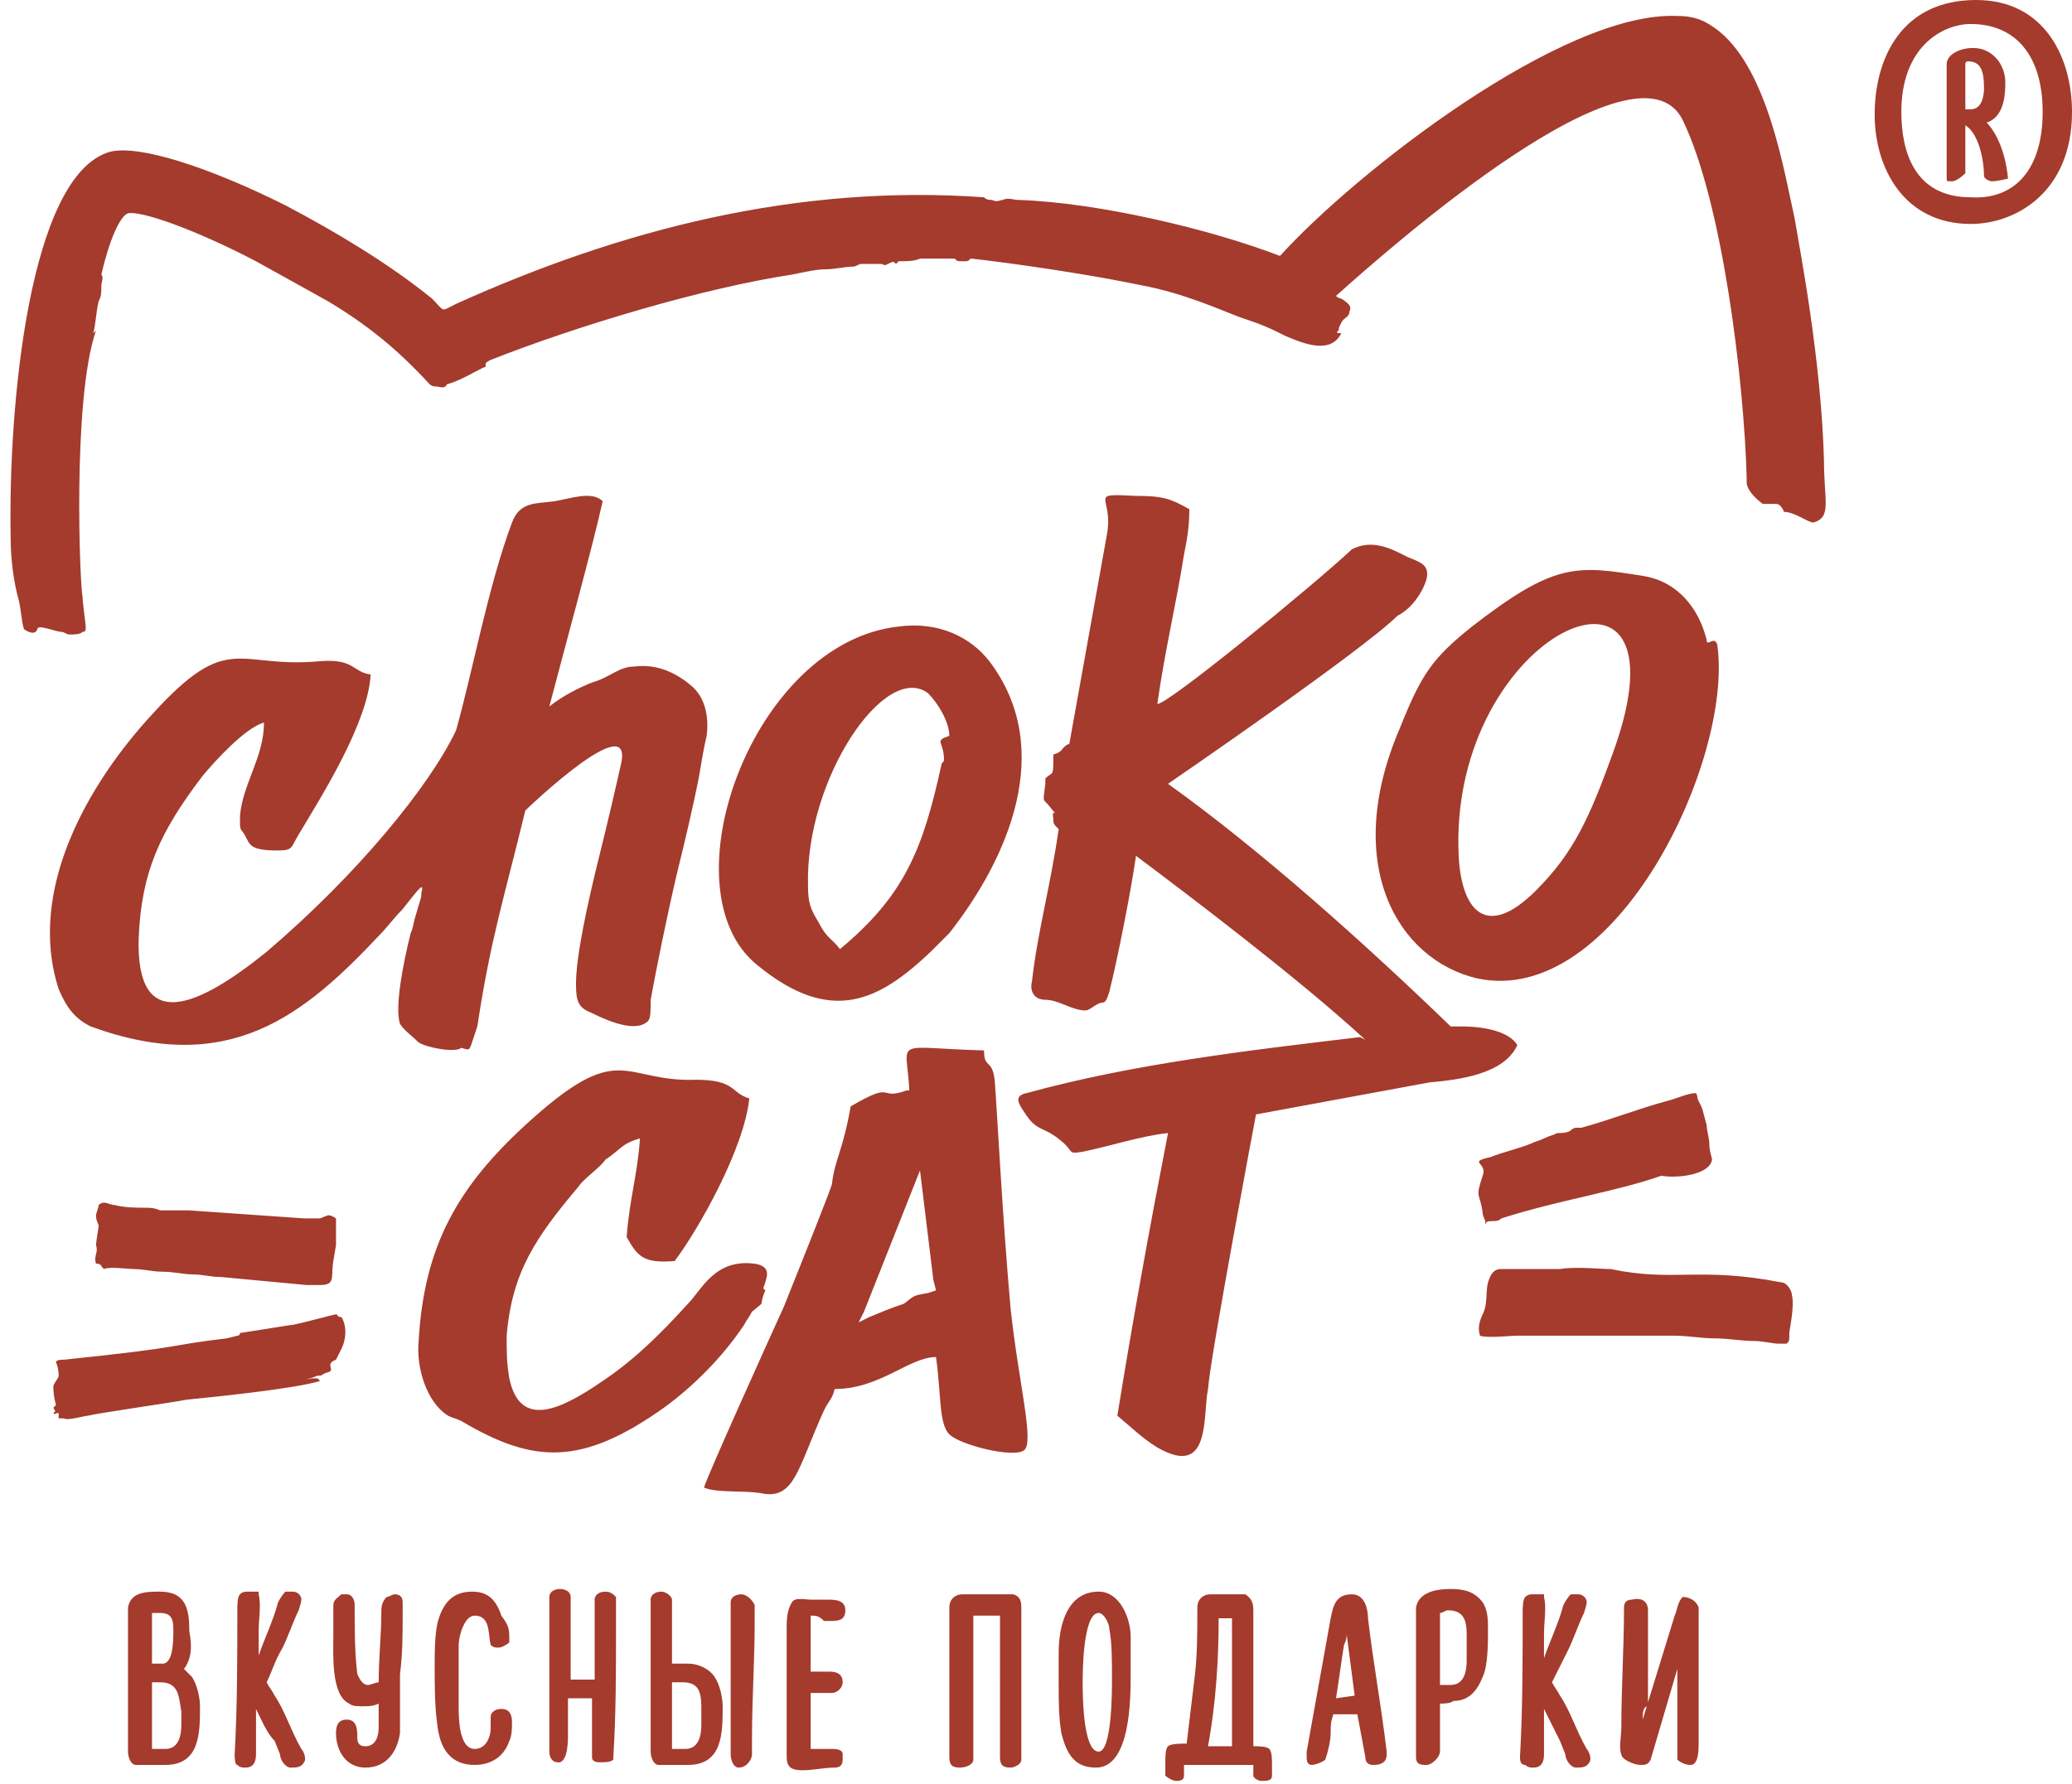
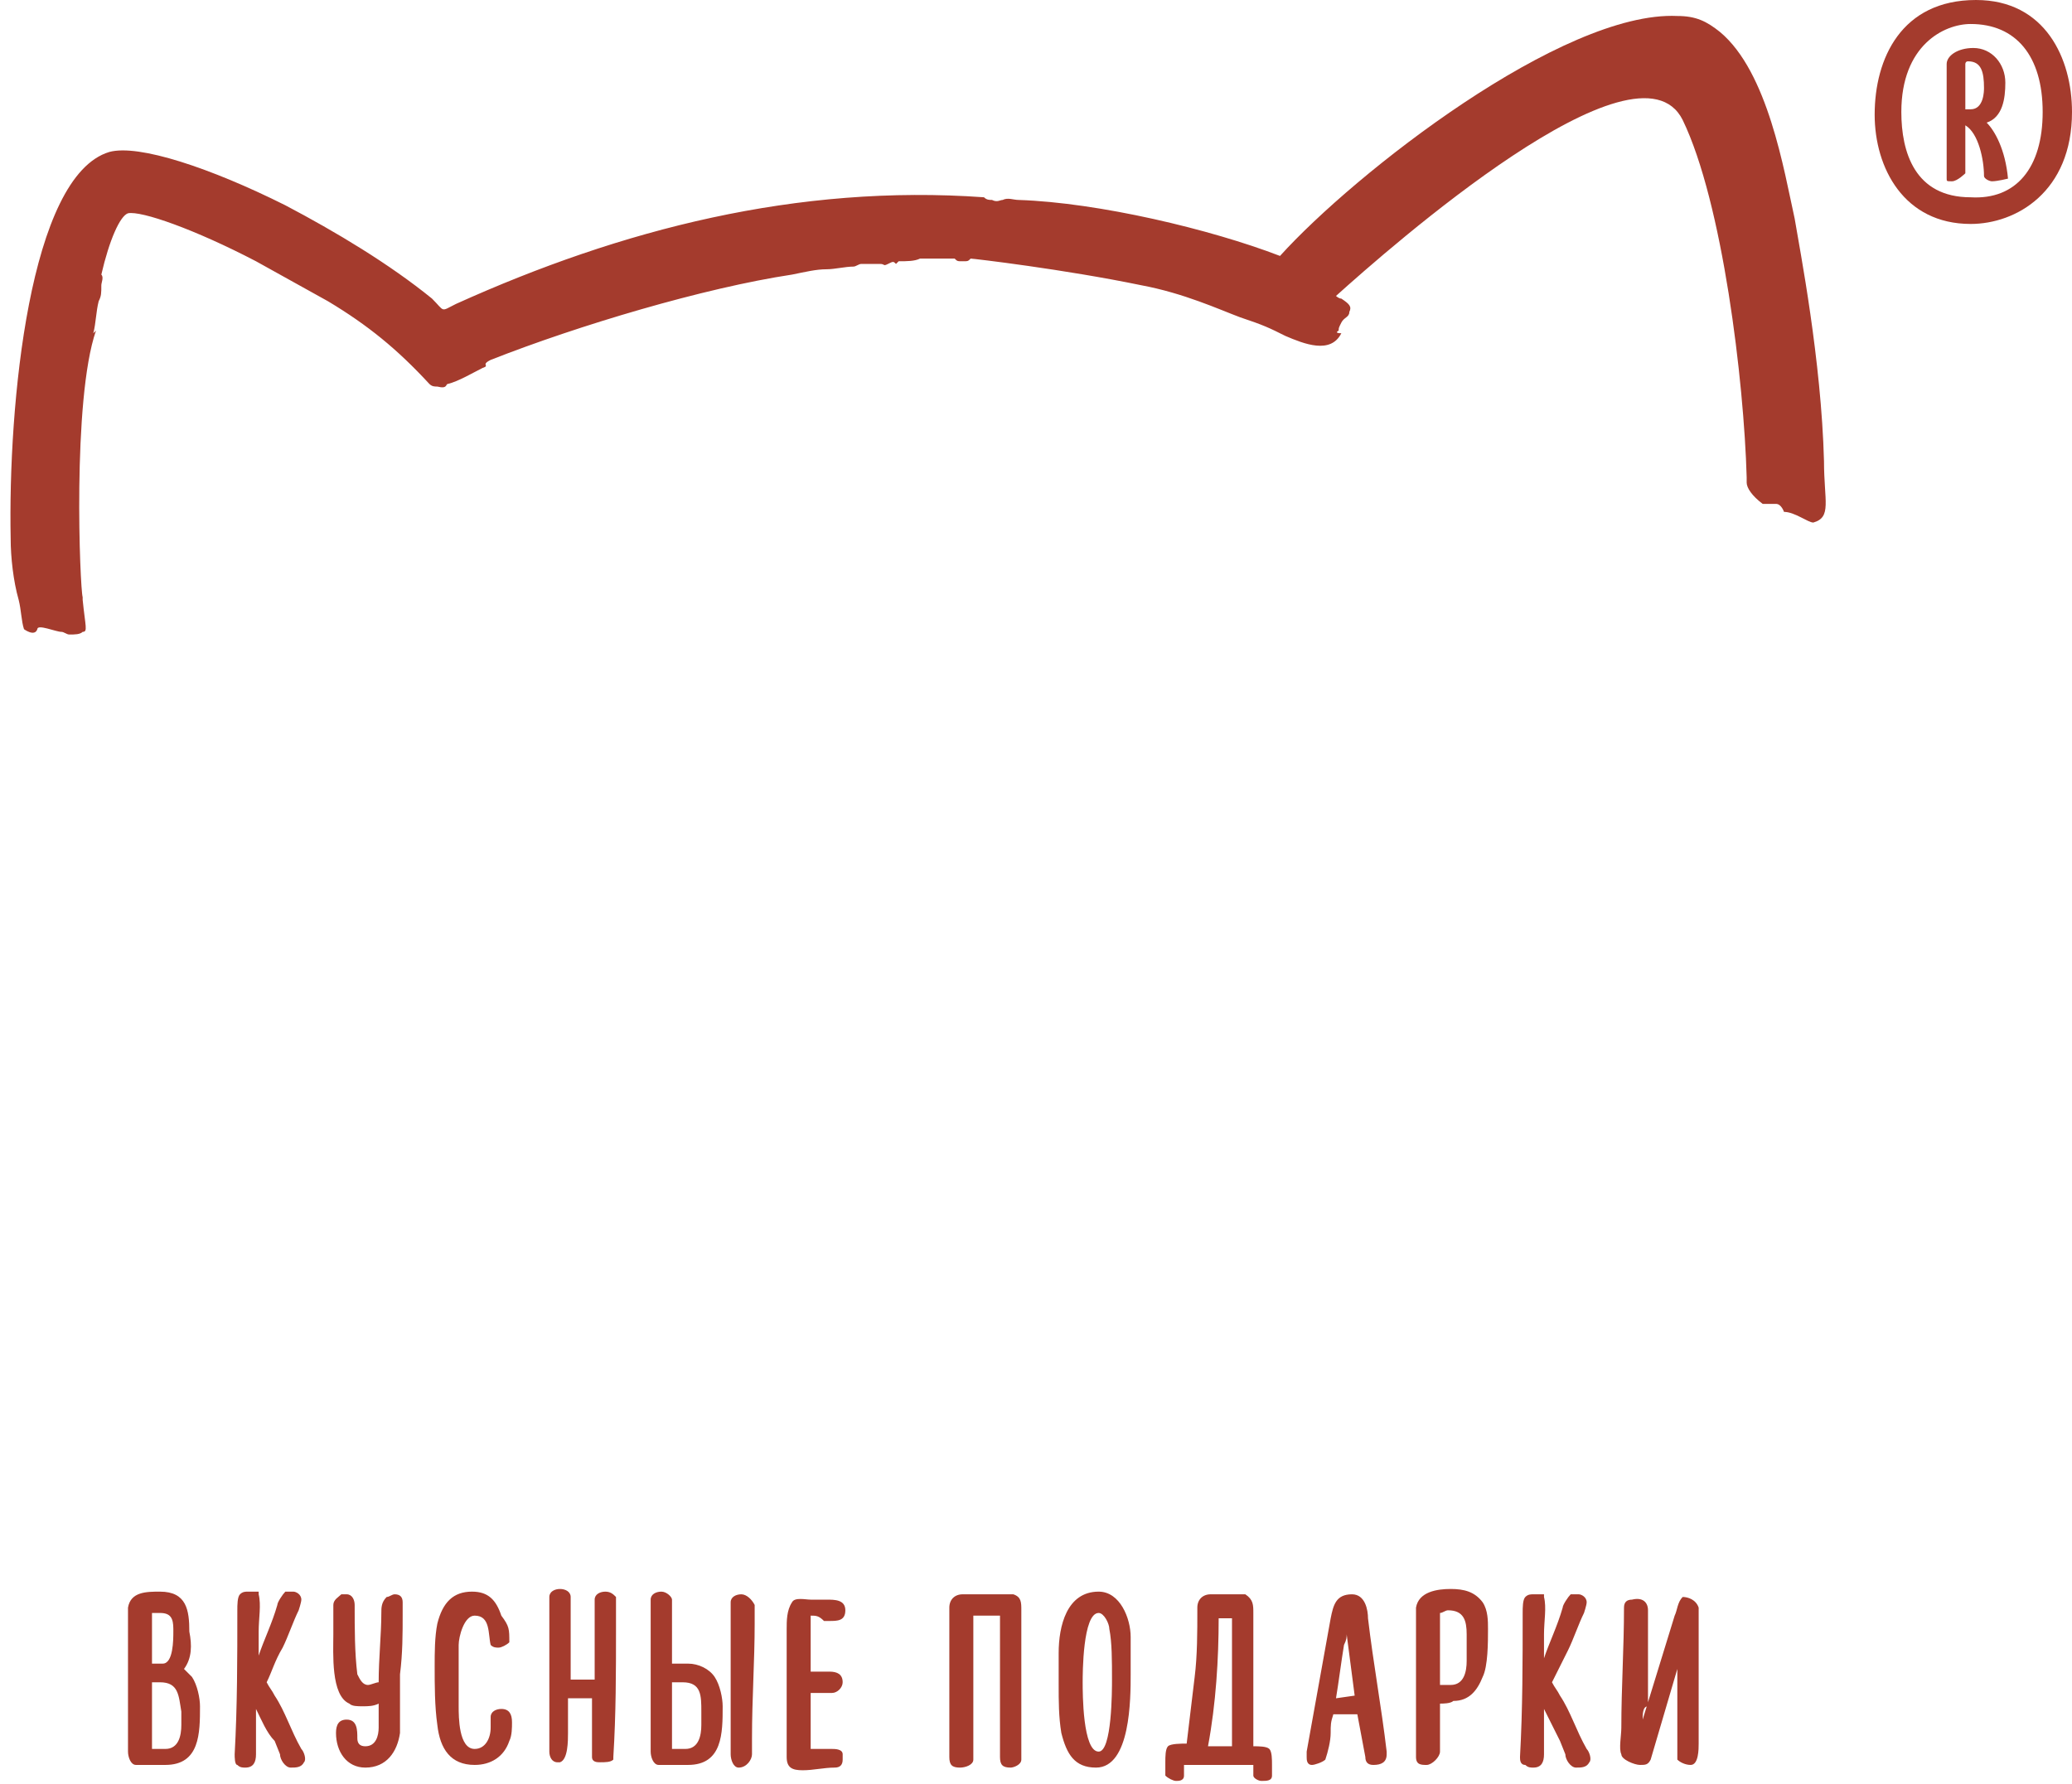
<svg xmlns="http://www.w3.org/2000/svg" version="1.1" id="Layer_1" x="0px" y="0px" viewBox="0 0 77.7 66.9" enable-background="new 0 0 77.7 66.9" xml:space="preserve">
  <g>
    <g>
      <g>
-         <path fill="#A43B2D" d="M64.2,43.5c0-0.1-0.1-0.3-0.1-0.6c0-0.2-0.1-0.5-0.1-0.7c-0.2-0.7-0.1-0.5-0.3-0.9     c-0.1-0.2,0-0.1-0.1-0.3c-0.3,0-0.7,0.2-1.1,0.3c-1.1,0.3-2.1,0.7-3.2,1c0,0-0.1,0-0.1,0c-0.1,0-0.1,0-0.1,0     c-0.1,0-0.2,0.1-0.2,0.1c-0.1,0.1-0.4,0.1-0.5,0.1c-0.2,0.1-0.3,0.1-0.5,0.2c-0.2,0.1-0.3,0.1-0.5,0.2c-0.5,0.2-1,0.3-1.5,0.5     c-0.9,0.2-0.1,0.2-0.3,0.7c-0.3,0.9-0.1,0.6,0,1.4c0,0.1,0.1,0.3,0.1,0.3c0,0,0,0.1,0,0.1c0.1,0-0.1-0.1,0.3-0.1     c0.1,0,0.2,0,0.3-0.1c2.2-0.7,4.3-1,6-1.6C62.8,44.2,64.1,44.1,64.2,43.5 M12.6,45.7c0,0.1,0,0.2,0,0.3c0,0.1,0,0,0,0.2     c0,0.2,0,0.2,0,0.5l-0.1,0.6c-0.1,0.6,0.1,0.9-0.5,0.9c-0.2,0-0.4,0-0.5,0l-3.2-0.3c-0.4,0-0.7-0.1-1.1-0.1     c-0.3,0-0.7-0.1-1.1-0.1c-0.4,0-0.7-0.1-1.1-0.1c-0.2,0-0.9-0.1-1.1,0c-0.1-0.1,0,0-0.1-0.1c0-0.1,0,0-0.1-0.1     c-0.1,0-0.1,0-0.1,0c-0.1-0.3,0.1-0.4,0-0.7c0-0.1,0.1-0.7,0.1-0.7c0-0.1-0.1-0.2-0.1-0.4c0-0.1,0.1-0.3,0.1-0.4     c0.2-0.2,0.4,0,0.6,0c0.4,0.1,0.8,0.1,1.1,0.1c0.2,0,0.4,0,0.6,0.1L7,45.4c0.1,0,0,0,0.1,0l4.3,0.3c0.2,0,0.4,0,0.6,0     C12.3,45.6,12.3,45.5,12.6,45.7z M51.2,39c-2.5-2.3-6.6-5.4-8.6-6.9c-0.2,1.4-0.7,3.9-1,5.1c-0.1,0.3-0.1,0.3-0.2,0.4     c-0.3,0-0.5,0.3-0.7,0.3c-0.5,0-1-0.4-1.5-0.4c-0.4,0-0.6-0.3-0.5-0.7c0.2-1.8,0.7-3.6,1-5.7c-0.2-0.2-0.2-0.2-0.2-0.4     c-0.1-0.5,0.3,0.1-0.1-0.4c-0.3-0.4-0.3-0.1-0.2-0.9l0-0.3l0,0.1c0.3-0.3,0.3,0,0.3-0.9c0.4-0.1,0.3-0.3,0.6-0.4l1.4-7.8     c0.3-1.5-0.8-1.6,1.1-1.5c1,0,1.3,0.1,2,0.5c0,0.7-0.1,1.2-0.2,1.7c-0.3,1.9-0.7,3.5-1,5.6c0.3,0.1,5.8-4.4,7.3-5.8     c0.8-0.4,1.5,0,2.1,0.3c0.5,0.2,0.8,0.3,0.7,0.8c-0.1,0.4-0.5,1.1-1.1,1.4c-1.3,1.3-8.6,6.3-8.6,6.3c3.5,2.5,7.5,6.1,10.6,9.1     c0.1,0,0.3,0,0.4,0l0,0c0.9,0,1.8,0.2,2.1,0.7c-0.5,1.1-2.2,1.3-3.3,1.4l-6.5,1.2c0,0-1.7,9-1.8,10.3c-0.2,1,0.1,3.2-1.7,2.3     c-0.6-0.3-1.1-0.8-1.7-1.3c0.6-3.7,1.2-7,1.9-10.6c-1,0.1-2.2,0.5-3.2,0.7c-0.6,0.1-0.3,0-0.8-0.4c-0.7-0.6-0.9-0.3-1.4-1.1     c-0.2-0.3-0.4-0.6,0.1-0.7c4-1.1,8.3-1.6,12.5-2.1L51.2,39z M28.7,48.4c-0.1-0.1-0.1,0,0-0.3c0-0.1,0.3-0.6-0.4-0.7     c-1.5-0.2-2,1-2.5,1.5c-1,1.1-2,2.1-3.2,2.9c-1.6,1.1-3.1,1.8-3.5-0.1c-0.1-0.6-0.1-0.9-0.1-1.6c0.2-2.4,1.1-3.7,2.7-5.6     c0.2-0.3,0.8-0.7,1-1c0.6-0.4,0.6-0.6,1.3-0.8c-0.1,1.4-0.4,2.3-0.5,3.7c0.4,0.7,0.6,1,1.8,0.9c0.9-1.2,2.6-4.2,2.8-6.1     c-0.7-0.2-0.5-0.7-2-0.7c-2.8,0.1-2.8-1.6-6.4,1.7c-2.5,2.3-3.8,4.5-4,8.1c-0.1,1,0.3,2.3,1.1,2.8c0.2,0.1,0.3,0.1,0.5,0.2     c2.7,1.6,4.5,1.7,7.6-0.5c1.1-0.8,2.2-1.9,3-3.1c0.1-0.2,0.2-0.3,0.3-0.5C28.8,48.7,28.4,49.1,28.7,48.4z M32.6,49.4l-0.4,0.2     l0.2-0.4l2.1-5.3l0.5,4.1l0.1,0.4l-0.3,0.1c-0.6,0.1-0.5,0.1-0.9,0.4C33.3,49.1,33.1,49.2,32.6,49.4z M26.4,55.8     c0.5,0.2,1.4,0.1,2.1,0.2c1.3,0.3,1.4-0.9,2.4-3.1c0.2-0.4,0.3-0.4,0.4-0.8c1.7,0,2.8-1.2,3.8-1.2c0.2,1.4,0.1,2.5,0.5,2.9     c0.4,0.4,2.4,0.9,2.8,0.6c0.4-0.3-0.2-2.5-0.5-5.3c-0.3-3.3-0.5-7.3-0.6-8.6c-0.1-0.8-0.4-0.4-0.4-1.1c-3.5-0.1-2.9-0.5-2.8,1.5     L34,40.9c-1.1,0.4-0.4-0.4-2.1,0.6c-0.3,1.7-0.6,2-0.7,2.9c0,0.1-1,2.6-1.8,4.6C28.9,50.1,26.5,55.4,26.4,55.8z M22.6,18.8     c-0.4-0.4-1.2-0.1-1.8,0c-0.7,0.1-1.3,0-1.6,0.8c-0.9,2.4-1.5,5.7-2.1,7.8c-1,2.1-3.7,5.4-7.1,8.3c-2.6,2.1-4.9,3.1-4.8-0.5     c0.1-2.5,0.8-4,2.4-6.1c0.5-0.6,1.6-1.8,2.3-2c0,1.3-0.8,2.3-0.9,3.5c0,0.2,0,0.2,0,0.3c0,0.1,0,0.2,0.1,0.3     c0.3,0.4,0.1,0.7,1.3,0.7c0.6,0,0.5-0.1,0.8-0.6c0.9-1.5,2.6-4.2,2.7-6c-0.7-0.1-0.6-0.6-1.9-0.5c-3.1,0.3-3.4-1.2-6.3,2     C3.3,29.4,1,33.4,2.2,37.1c0.3,0.7,0.6,1.1,1.2,1.4c5.2,1.9,8-0.4,10.9-3.5c0.2-0.2,0.5-0.6,0.8-0.9c0.7-0.9,0.8-1,0.7-0.6     c0,0.2,0,0.1-0.2,0.8c-0.1,0.3-0.1,0.5-0.2,0.7c-0.3,1.2-0.6,2.8-0.4,3.4c0.1,0.2,0.5,0.5,0.7,0.7c0.3,0.2,1.4,0.4,1.6,0.2     c0.3,0.1,0.3,0.1,0.4-0.2c0.1-0.3,0.1-0.3,0.2-0.6c0.5-3.3,1-4.8,1.8-8.1c0.2-0.2,4-3.8,3.6-1.8c-0.2,0.9-0.5,2.2-0.8,3.4     c-0.5,2-0.9,3.9-0.9,4.9c0,0.7,0.1,0.9,0.6,1.1c0.8,0.4,1.7,0.7,2.1,0.3c0.1-0.1,0.1-0.4,0.1-0.8c0.2-1.1,0.6-3.1,1-4.8     c0.3-1.2,0.6-2.5,0.8-3.5c0.1-0.6,0.2-1.2,0.3-1.6c0.1-0.8-0.1-1.5-0.6-1.9c-0.6-0.5-1.3-0.8-2.1-0.7c-0.6,0-0.9,0.4-1.6,0.6     c-0.5,0.2-1.1,0.5-1.6,0.9C21.2,24.2,22.2,20.6,22.6,18.8z M60.5,28.2c-0.9,2.5-1.5,3.8-2.9,5.2c-1.9,1.9-2.8,0.7-2.9-1.3     C54.3,23.6,63.6,19.6,60.5,28.2z M64.4,24.2c-0.1-0.4-0.4,0.1-0.4-0.2c-0.3-1.2-1.1-2.2-2.4-2.4c-2.5-0.4-3.3-0.5-6.4,1.9     c-1.5,1.2-1.9,1.8-2.7,3.8c-2.2,5.1-0.1,8.7,2.9,9.4C60.6,37.8,65,28.5,64.4,24.2z M8.5,50.2l0.4-0.1c0.1,0,0.1-0.1,0.1-0.1     l1.9-0.3c0.2,0,1.6-0.4,1.7-0.4c0.1,0,0,0.1,0.2,0.1c0.2,0.3,0.2,0.8,0,1.2c-0.1,0.2-0.2,0.4-0.2,0.4c-0.5,0.2,0.1,0.4-0.4,0.5     c-0.2,0.1-0.1,0.1-0.3,0.1c-0.2,0.1-0.7,0.2-0.2,0.1c0.3,0,0.2,0,0.3,0.1C11,52.1,8,52.4,7,52.5c-0.5,0.1-3.3,0.5-3.7,0.6     c-0.1,0-0.8,0.2-0.9,0.1l-0.1,0c0,0,0,0,0,0c-0.1,0,0,0-0.1,0c0-0.1,0,0,0-0.2C2,53,2.1,53.1,2,53c0.1-0.1,0.1,0,0-0.2l0.1-0.1     c0,0-0.1-0.3-0.1-0.7c0-0.1,0.2-0.3,0.2-0.4c0-0.3-0.1-0.5-0.1-0.5C2.1,51,2.3,51,2.4,51C7.2,50.5,6,50.5,8.5,50.2z M35.6,27.6     c-0.6,0.2-0.2,0.2-0.2,0.9c0,0.1-0.1,0.1-0.1,0.2c-0.7,3.2-1.4,4.9-3.8,6.9c-0.3-0.4-0.5-0.4-0.8-1c-0.3-0.5-0.4-0.7-0.4-1.4     c-0.1-4,2.9-8.4,4.5-7.2C35.2,26.4,35.6,27.1,35.6,27.6z M37.1,24.8c-0.7-0.9-1.9-1.5-3.4-1.3c-5.5,0.6-8.8,9.9-5.3,12.7     c2.8,2.3,4.6,1.3,6.5-0.5c0.2-0.2,0.5-0.5,0.7-0.7C37.8,32.2,39.6,28.1,37.1,24.8z M60.4,47.6c-0.4,0-1.3-0.1-1.9,0     c-0.7,0-1.5,0-2.2,0c-0.3,0-0.4,0.2-0.5,0.5c-0.1,0.4,0,0.8-0.2,1.2c-0.1,0.2-0.2,0.5-0.1,0.8c0.3,0.1,1.1,0,1.4,0     c0.5,0,0.9,0,1.4,0c0.6,0,2.4,0,3,0c0.5,0,1,0,1.5,0c0.5,0,1,0.1,1.5,0.1c0.5,0,1,0.1,1.5,0.1c0.3,0,0.7,0.1,0.9,0.1     c0.1,0,0.2,0,0.3,0c0.1-0.1,0.1-0.1,0.1-0.4c0-0.1,0.2-1,0.1-1.4c0-0.2-0.2-0.5-0.4-0.5C63.7,47.5,62.8,48.1,60.4,47.6z" />
        <path fill="#A43B2D" d="M6.9,62.6c0.1,0.1,0.2,0.2,0.3,0.3c0.2,0.3,0.3,0.8,0.3,1.1c0,1,0,2.2-1.3,2.2H5.1     c-0.2,0-0.3-0.3-0.3-0.5l0-5.3v-0.1l0,0c0.1-0.6,0.7-0.6,1.2-0.6c1,0,1.1,0.7,1.1,1.5C7.2,61.7,7.2,62.2,6.9,62.6 M10,63.1     c0.1,0.2,0.2,0.3,0.3,0.5c0.4,0.6,0.6,1.3,1,2c0.1,0.1,0.2,0.4,0.1,0.5c-0.1,0.2-0.3,0.2-0.5,0.2c-0.2,0-0.4-0.3-0.4-0.5     l-0.2-0.5C10,65,9.8,64.5,9.6,64.1c0,0.6,0,1.1,0,1.7c0,0.3-0.1,0.5-0.4,0.5c-0.1,0-0.2,0-0.3-0.1c-0.1,0-0.1-0.3-0.1-0.4     c0.1-1.8,0.1-3.6,0.1-5.4c0-0.2,0-0.5,0.1-0.6c0.1-0.1,0.2-0.1,0.3-0.1c0.1,0,0.2,0,0.3,0l0.1,0l0,0.1c0.1,0.4,0,0.9,0,1.4     c0,0.3,0,0.6,0,0.9c0.2-0.6,0.5-1.2,0.7-1.9c0-0.1,0.2-0.4,0.3-0.5c0.1,0,0.2,0,0.3,0l0,0l0,0c0.1,0,0.3,0.1,0.3,0.3     c0,0.1-0.1,0.4-0.1,0.4c-0.2,0.4-0.4,1-0.6,1.4C10.3,62.3,10.2,62.7,10,63.1z M13.4,62.8c0.1,0.2,0.2,0.4,0.4,0.4     c0.1,0,0.3-0.1,0.4-0.1c0-0.9,0.1-1.8,0.1-2.6c0-0.2,0-0.4,0.2-0.6l0,0l0,0c0.1,0,0.2-0.1,0.3-0.1c0.2,0,0.3,0.1,0.3,0.3     c0,0.1,0,0.2,0,0.3c0,0,0,0.1,0,0.1c0,0.8,0,1.5-0.1,2.3c0,0.5,0,1,0,1.4c0,0.2,0,0.6,0,0.8c-0.1,0.7-0.5,1.3-1.3,1.3     c-0.7,0-1.1-0.6-1.1-1.3c0-0.3,0.1-0.5,0.4-0.5c0.4,0,0.4,0.4,0.4,0.7c0,0.2,0.1,0.3,0.3,0.3c0.4,0,0.5-0.4,0.5-0.7l0-0.9     C14,64,13.8,64,13.6,64c-0.2,0-0.4,0-0.5-0.1c-0.7-0.3-0.6-1.9-0.6-2.6c0-0.4,0-0.7,0-1.1v0l0,0c0-0.2,0.2-0.3,0.3-0.4     c0,0,0.1,0,0.2,0c0.2,0,0.3,0.2,0.3,0.4C13.3,61.1,13.3,62,13.4,62.8z M19.1,61.6c-0.1,0.1-0.3,0.2-0.4,0.2c-0.1,0-0.2,0-0.3-0.1     l0,0l0,0c-0.1-0.4,0-1.1-0.6-1.1c-0.4,0-0.6,0.8-0.6,1.1c0,0.5,0,0.9,0,1.4c0,0.3,0,0.6,0,0.9c0,0.4,0,1.6,0.6,1.6     c0.4,0,0.6-0.4,0.6-0.8c0-0.1,0-0.2,0-0.4l0,0l0,0c0-0.2,0.2-0.3,0.4-0.3c0.3,0,0.4,0.2,0.4,0.5c0,0.2,0,0.5-0.1,0.7     c-0.2,0.6-0.7,0.9-1.3,0.9c-0.9,0-1.3-0.6-1.4-1.5c-0.1-0.7-0.1-1.5-0.1-2.2c0-0.5,0-1.1,0.1-1.6c0.2-0.8,0.6-1.2,1.3-1.2     c0.6,0,0.9,0.3,1.1,0.9C19.1,61,19.1,61.1,19.1,61.6L19.1,61.6L19.1,61.6z M21.4,63c0.1,0,0.3,0,0.4,0c0.2,0,0.4,0,0.5,0l0-3     c0-0.2,0.2-0.3,0.4-0.3c0.2,0,0.3,0.1,0.4,0.2l0,0l0,0.1c0,0.4,0,0.8,0,1.1c0,1.6,0,3.2-0.1,4.8l0,0.1l0,0     c-0.1,0.1-0.3,0.1-0.5,0.1c-0.1,0-0.3,0-0.3-0.2l0-2.2c-0.3,0-0.6,0-0.9,0v1.3c0,0.3,0,1-0.3,1.1l0,0h-0.1     c-0.2,0-0.3-0.2-0.3-0.4c0-0.9,0-1.7,0-2.6c0-0.8,0-1.7,0-2.5c0-0.2,0-0.5,0-0.7c0-0.2,0.2-0.3,0.4-0.3c0.2,0,0.4,0.1,0.4,0.3     C21.4,61.1,21.4,62.1,21.4,63z M25.2,62.4c0.2,0,0.4,0,0.6,0c0.4,0,0.8,0.2,1,0.5c0.2,0.3,0.3,0.8,0.3,1.1c0,1,0,2.2-1.3,2.2     h-1.1c-0.2,0-0.3-0.3-0.3-0.5l0-5.7l0,0c0-0.2,0.2-0.3,0.4-0.3c0.2,0,0.4,0.2,0.4,0.3l0,0l0,0c0,0.2,0,0.5,0,0.7L25.2,62.4z      M28.3,60.2c0,0.2,0,0.5,0,0.7c0,1.4-0.1,2.8-0.1,4.3c0,0.2,0,0.4,0,0.6c0,0.2-0.2,0.5-0.5,0.5c-0.2,0-0.3-0.3-0.3-0.5l0-5.7l0,0     c0-0.2,0.2-0.3,0.4-0.3C28,59.8,28.2,60,28.3,60.2L28.3,60.2L28.3,60.2z M30.4,60.6c0,0.2,0,0.5,0,0.6c0,0.4,0,0.8,0,1.2     c0,0,0,0.2,0,0.3c0.2,0,0.6,0,0.7,0c0.3,0,0.5,0.1,0.5,0.4c0,0.2-0.2,0.4-0.4,0.4h-0.6c0,0-0.2,0-0.2,0c0,0,0,0,0,0     c0,0.7,0,1.4,0,2.1h0.1c0.2,0,0.5,0,0.7,0c0.1,0,0.4,0,0.4,0.2c0,0.1,0,0.1,0,0.2c0,0.2-0.1,0.3-0.3,0.3c-0.4,0-0.8,0.1-1.2,0.1     c-0.4,0-0.6-0.1-0.6-0.5l0-0.5c0-0.6,0-1.3,0-1.9c0-0.5,0-1.1,0-1.6c0-0.2,0-0.6,0-0.8c0-0.3,0-0.7,0.2-1     c0.1-0.2,0.5-0.1,0.7-0.1c0.2,0,0.4,0,0.6,0c0.3,0,0.7,0,0.7,0.4c0,0.4-0.3,0.4-0.6,0.4c-0.1,0-0.1,0-0.2,0     C30.7,60.6,30.6,60.6,30.4,60.6z M37.5,60.6c-0.3,0-0.7,0-1,0c0,1.6,0,3.2,0,4.8v0.6c0,0.2-0.3,0.3-0.5,0.3     c-0.3,0-0.4-0.1-0.4-0.4c0-0.1,0-0.2,0-0.4c0-1.7,0-3.4,0-5.1v-0.1c0-0.3,0.2-0.5,0.5-0.5c0.3,0,1.7,0,1.9,0     c0.3,0.1,0.3,0.3,0.3,0.6c0,1.7,0,3.3,0,5v0.6c0,0.2-0.3,0.3-0.4,0.3c-0.3,0-0.4-0.1-0.4-0.4c0-0.1,0-0.2,0-0.4     C37.5,63.9,37.5,62.2,37.5,60.6z M39.7,63.2c0-0.4,0-0.8,0-1.2c0-1,0.3-2.3,1.5-2.3c0.8,0,1.2,1,1.2,1.7c0,0.5,0,0.9,0,1.4     c0,0.9,0,3.5-1.3,3.5c-0.8,0-1.1-0.5-1.3-1.3C39.7,64.4,39.7,63.8,39.7,63.2z M47.7,66.6c0,0.2-0.2,0.2-0.4,0.2     c-0.1,0-0.3-0.1-0.3-0.2l0-0.4h-2.6l0,0.4c0,0.2-0.2,0.2-0.3,0.2c-0.1,0-0.3-0.1-0.4-0.2c0-0.2,0-0.3,0-0.5c0-0.2,0-0.5,0.1-0.6     c0.1-0.1,0.5-0.1,0.7-0.1h0c0.1-0.8,0.2-1.7,0.3-2.5c0.1-0.8,0.1-1.7,0.1-2.5v-0.1c0-0.3,0.2-0.5,0.5-0.5c0.2,0,1.2,0,1.3,0     C47,60,47,60.2,47,60.5c0,1.6,0,3.2,0,4.8v0.2c0.2,0,0.5,0,0.6,0.1c0.1,0.1,0.1,0.4,0.1,0.6C47.7,66.3,47.7,66.5,47.7,66.6z      M50.9,64.3l-0.9,0c0,0,0,0,0,0c-0.1,0.3-0.1,0.4-0.1,0.7c0,0.3-0.1,0.7-0.2,1l0,0l0,0c-0.1,0.1-0.4,0.2-0.5,0.2     c-0.2,0-0.2-0.2-0.2-0.3c0-0.1,0-0.1,0-0.2c0.3-1.7,0.6-3.3,0.9-5c0.1-0.5,0.2-0.9,0.8-0.9c0.5,0,0.6,0.6,0.6,0.9     c0.2,1.7,0.5,3.3,0.7,5c0,0,0,0.1,0,0.1c0,0.3-0.2,0.4-0.5,0.4c-0.2,0-0.3-0.1-0.3-0.3L50.9,64.3z M54,63.9c0,0.3,0,1,0,1.2     c0,0.2,0,0.4,0,0.6c0,0.2-0.3,0.5-0.5,0.5c-0.2,0-0.4,0-0.4-0.3l0-5.5v-0.1l0,0c0.1-0.6,0.8-0.7,1.3-0.7c0.5,0,0.9,0.1,1.2,0.5     c0.2,0.3,0.2,0.7,0.2,1c0,0.5,0,1.4-0.2,1.8c-0.2,0.5-0.5,0.9-1.1,0.9C54.4,63.9,54.1,63.9,54,63.9z M58.2,63.1     c0.1,0.2,0.2,0.3,0.3,0.5c0.4,0.6,0.6,1.3,1,2c0.1,0.1,0.2,0.4,0.1,0.5c-0.1,0.2-0.3,0.2-0.5,0.2c-0.2,0-0.4-0.3-0.4-0.5     l-0.2-0.5c-0.2-0.4-0.4-0.8-0.6-1.2c0,0.6,0,1.1,0,1.7c0,0.3-0.1,0.5-0.4,0.5c-0.1,0-0.2,0-0.3-0.1C57,66.2,57,66,57,65.9     c0.1-1.8,0.1-3.6,0.1-5.4c0-0.2,0-0.5,0.1-0.6c0.1-0.1,0.2-0.1,0.3-0.1c0.1,0,0.2,0,0.3,0l0.1,0l0,0.1c0.1,0.4,0,0.9,0,1.4     c0,0.3,0,0.6,0,0.9c0.2-0.6,0.5-1.2,0.7-1.9c0-0.1,0.2-0.4,0.3-0.5c0.1,0,0.2,0,0.3,0l0,0l0,0c0.1,0,0.3,0.1,0.3,0.3     c0,0.1-0.1,0.4-0.1,0.4c-0.2,0.4-0.4,1-0.6,1.4C58.6,62.3,58.4,62.7,58.2,63.1z M61.6,64.5c0.4-1.3,0.8-2.6,1.2-3.9     c0.1-0.2,0.1-0.5,0.3-0.7l0,0h0c0.2,0,0.5,0.1,0.6,0.4c0,0.9,0,1.8,0,2.6v1c0,0.5,0,1,0,1.5c0,0.2,0,0.8-0.3,0.8     c-0.2,0-0.4-0.1-0.5-0.2l0,0l0-0.1c0-0.8,0-1.6,0-2.4c0-0.3,0-0.6,0-0.9L61.9,66c-0.1,0.2-0.2,0.2-0.4,0.2     c-0.2,0-0.7-0.2-0.7-0.4c-0.1-0.2,0-0.7,0-1c0-1.5,0.1-3,0.1-4.5v0l0,0c0-0.2,0.1-0.3,0.3-0.3c0.4-0.1,0.6,0.1,0.6,0.4v0.8     c0,0.9,0,1.8,0,2.8C61.6,64,61.6,64.3,61.6,64.5z M5.7,60.5c0,0.6,0,1.3,0,1.9l0.4,0c0.4,0,0.4-0.9,0.4-1.2v-0.1     c0-0.4-0.1-0.6-0.5-0.6C5.9,60.5,5.7,60.5,5.7,60.5z M6,63.1c-0.1,0-0.2,0-0.3,0c0,0.7,0,1.4,0,2.1c0,0.1,0,0.2,0,0.4     c0,0,0,0,0,0h0.5c0.5,0,0.6-0.5,0.6-0.9c0-0.2,0-0.3,0-0.5C6.7,63.6,6.7,63.1,6,63.1C6,63.1,6,63.1,6,63.1z M25.2,63.1     c0,0.7,0,1.4,0,2.1c0,0.1,0,0.2,0,0.4c0,0,0,0,0,0h0.5c0.5,0,0.6-0.5,0.6-0.9c0-0.2,0-0.3,0-0.5c0-0.6,0-1.1-0.7-1.1     C25.5,63.1,25.4,63.1,25.2,63.1z M41.6,61.1c0-0.2-0.2-0.6-0.4-0.6c-0.6,0-0.6,2.3-0.6,2.6c0,0.4,0,2.6,0.6,2.6     c0.5,0,0.5-2.3,0.5-2.7C41.7,62.3,41.7,61.6,41.6,61.1z M45.3,65.5h0.9v0c0-1.6,0-3.2,0-4.8c-0.2,0-0.3,0-0.5,0     C45.7,62.2,45.6,63.9,45.3,65.5z M50.8,63.6l-0.3-2.3c0,0.1,0,0.2-0.1,0.4c-0.1,0.6-0.2,1.4-0.3,2L50.8,63.6z M54,60.5     c0,0.9,0,1.8,0,2.7h0.4c0.5,0,0.6-0.5,0.6-0.9l0-1c0-0.5-0.1-0.9-0.7-0.9C54.2,60.4,54.1,60.5,54,60.5z" />
        <path fill="#A43B2D" d="M50.2,12.4c0-0.1,0-0.1,0.1-0.3c0.1-0.2,0.3-0.2,0.3-0.4c0.1-0.2,0-0.3-0.3-0.5c-0.1,0-0.2-0.1-0.2-0.1     c2-1.8,11.3-10,13-6.6c1.5,3.1,2.3,9.8,2.4,13.4c0,0,0,0.1,0,0.2c0,0.2,0.2,0.5,0.6,0.8c0.1,0,0.4,0,0.5,0c0.2,0,0.3,0.3,0.3,0.3     c0.4,0,0.9,0.4,1.1,0.4c0.7-0.2,0.4-0.8,0.4-2.3c-0.1-3.8-0.9-7.9-1.1-9.1c-0.4-1.8-1-5.5-2.8-7c-0.5-0.4-0.9-0.6-1.6-0.6     c-4.3-0.2-12.1,5.9-14.9,9c-2.6-1-6.8-2-9.8-2.1c-0.2,0-0.4-0.1-0.6,0c-0.1,0-0.2,0.1-0.4,0c0,0,0,0,0,0c-0.1,0-0.2,0-0.3-0.1     c-7-0.5-13.6,1.2-19.8,4c-0.6,0.3-0.4,0.3-0.9-0.2c-1.6-1.3-3.6-2.5-5.5-3.5c-2.8-1.4-5.5-2.3-6.6-2c-3,0.9-3.8,9.5-3.7,14.5     c0,0.7,0.1,1.6,0.3,2.3c0.1,0.4,0.1,0.8,0.2,1.1c0,0,0.4,0.3,0.5,0c0-0.2,0.7,0.1,0.9,0.1c0.1,0,0.2,0.1,0.3,0.1     c0.2,0,0.4,0,0.5-0.1c0.2,0,0.1-0.2,0-1.2l0-0.1l0,0c-0.1-0.3-0.4-7.4,0.5-10c0,0-0.1,0.1-0.1,0.1c0.1-0.4,0.1-0.8,0.2-1.2     c0.1-0.2,0.1-0.3,0.1-0.6c0-0.1,0.1-0.3,0-0.4c0,0,0,0,0,0c0.3-1.3,0.7-2.2,1-2.3c0.5-0.1,2.5,0.6,4.8,1.8c0.9,0.5,1.8,1,2.7,1.5     c1.5,0.9,2.6,1.8,3.8,3.1c0.1,0.1,0.2,0.1,0.3,0.1c0.4,0.1,0.3-0.1,0.4-0.1c0.4-0.1,0.9-0.4,1.3-0.6c0.3-0.1-0.1-0.1,0.3-0.3     c3.3-1.3,8-2.7,11.3-3.2c0.5-0.1,0.9-0.2,1.3-0.2c0.3,0,0.7-0.1,1-0.1c0.1,0,0.2-0.1,0.3-0.1c0.2,0,0.5,0,0.7,0     c0.2,0,0.1,0.1,0.3,0c0.2-0.1,0.2-0.1,0.3,0c0,0,0.1-0.1,0.1-0.1c0.3,0,0.6,0,0.8-0.1c0.1,0,0.2,0,0.3,0c0.2,0,0.5,0,0.7,0     c0.2,0,0.1,0,0.3,0c0.1,0.1,0.1,0.1,0.3,0.1c0.2,0,0.2,0,0.3-0.1c0.1,0,3.5,0.4,6.4,1c1.6,0.3,2.9,0.9,3.7,1.2     c0.9,0.3,1.1,0.4,1.7,0.7c0.7,0.3,1.7,0.7,2.1-0.1C50,12.5,50.2,12.4,50.2,12.4" />
      </g>
      <g>
        <path fill="#A43B2D" d="M77.7,4.2c0,3-2.1,4.2-3.8,4.2c-2.5,0-3.6-2.1-3.6-4.1c0-2.1,1-4.3,3.8-4.3C76.7,0,77.7,2.2,77.7,4.2z      M76.6,4.2c0-2.1-1-3.3-2.7-3.3c-1,0-2.6,0.8-2.6,3.3c0,1.5,0.5,3.2,2.6,3.2C75.6,7.5,76.6,6.3,76.6,4.2z M74.5,4.6     c0.3,0.3,0.7,1,0.8,2.1c0,0-0.4,0.1-0.6,0.1c-0.1,0-0.3-0.1-0.3-0.2C74.4,6,74.2,5,73.7,4.7h0v1.2v0.6c0,0-0.3,0.3-0.5,0.3     c-0.2,0-0.2,0-0.2-0.1l0-4.3v0c0-0.3,0.4-0.6,1-0.6c0.7,0,1.2,0.6,1.2,1.3C75.2,3.7,75.1,4.4,74.5,4.6z M73.7,2.4v1.7h0.2     c0.5,0,0.5-0.7,0.5-0.8c0-0.6-0.1-1-0.6-1C73.7,2.3,73.7,2.4,73.7,2.4z" />
      </g>
    </g>
  </g>
</svg>